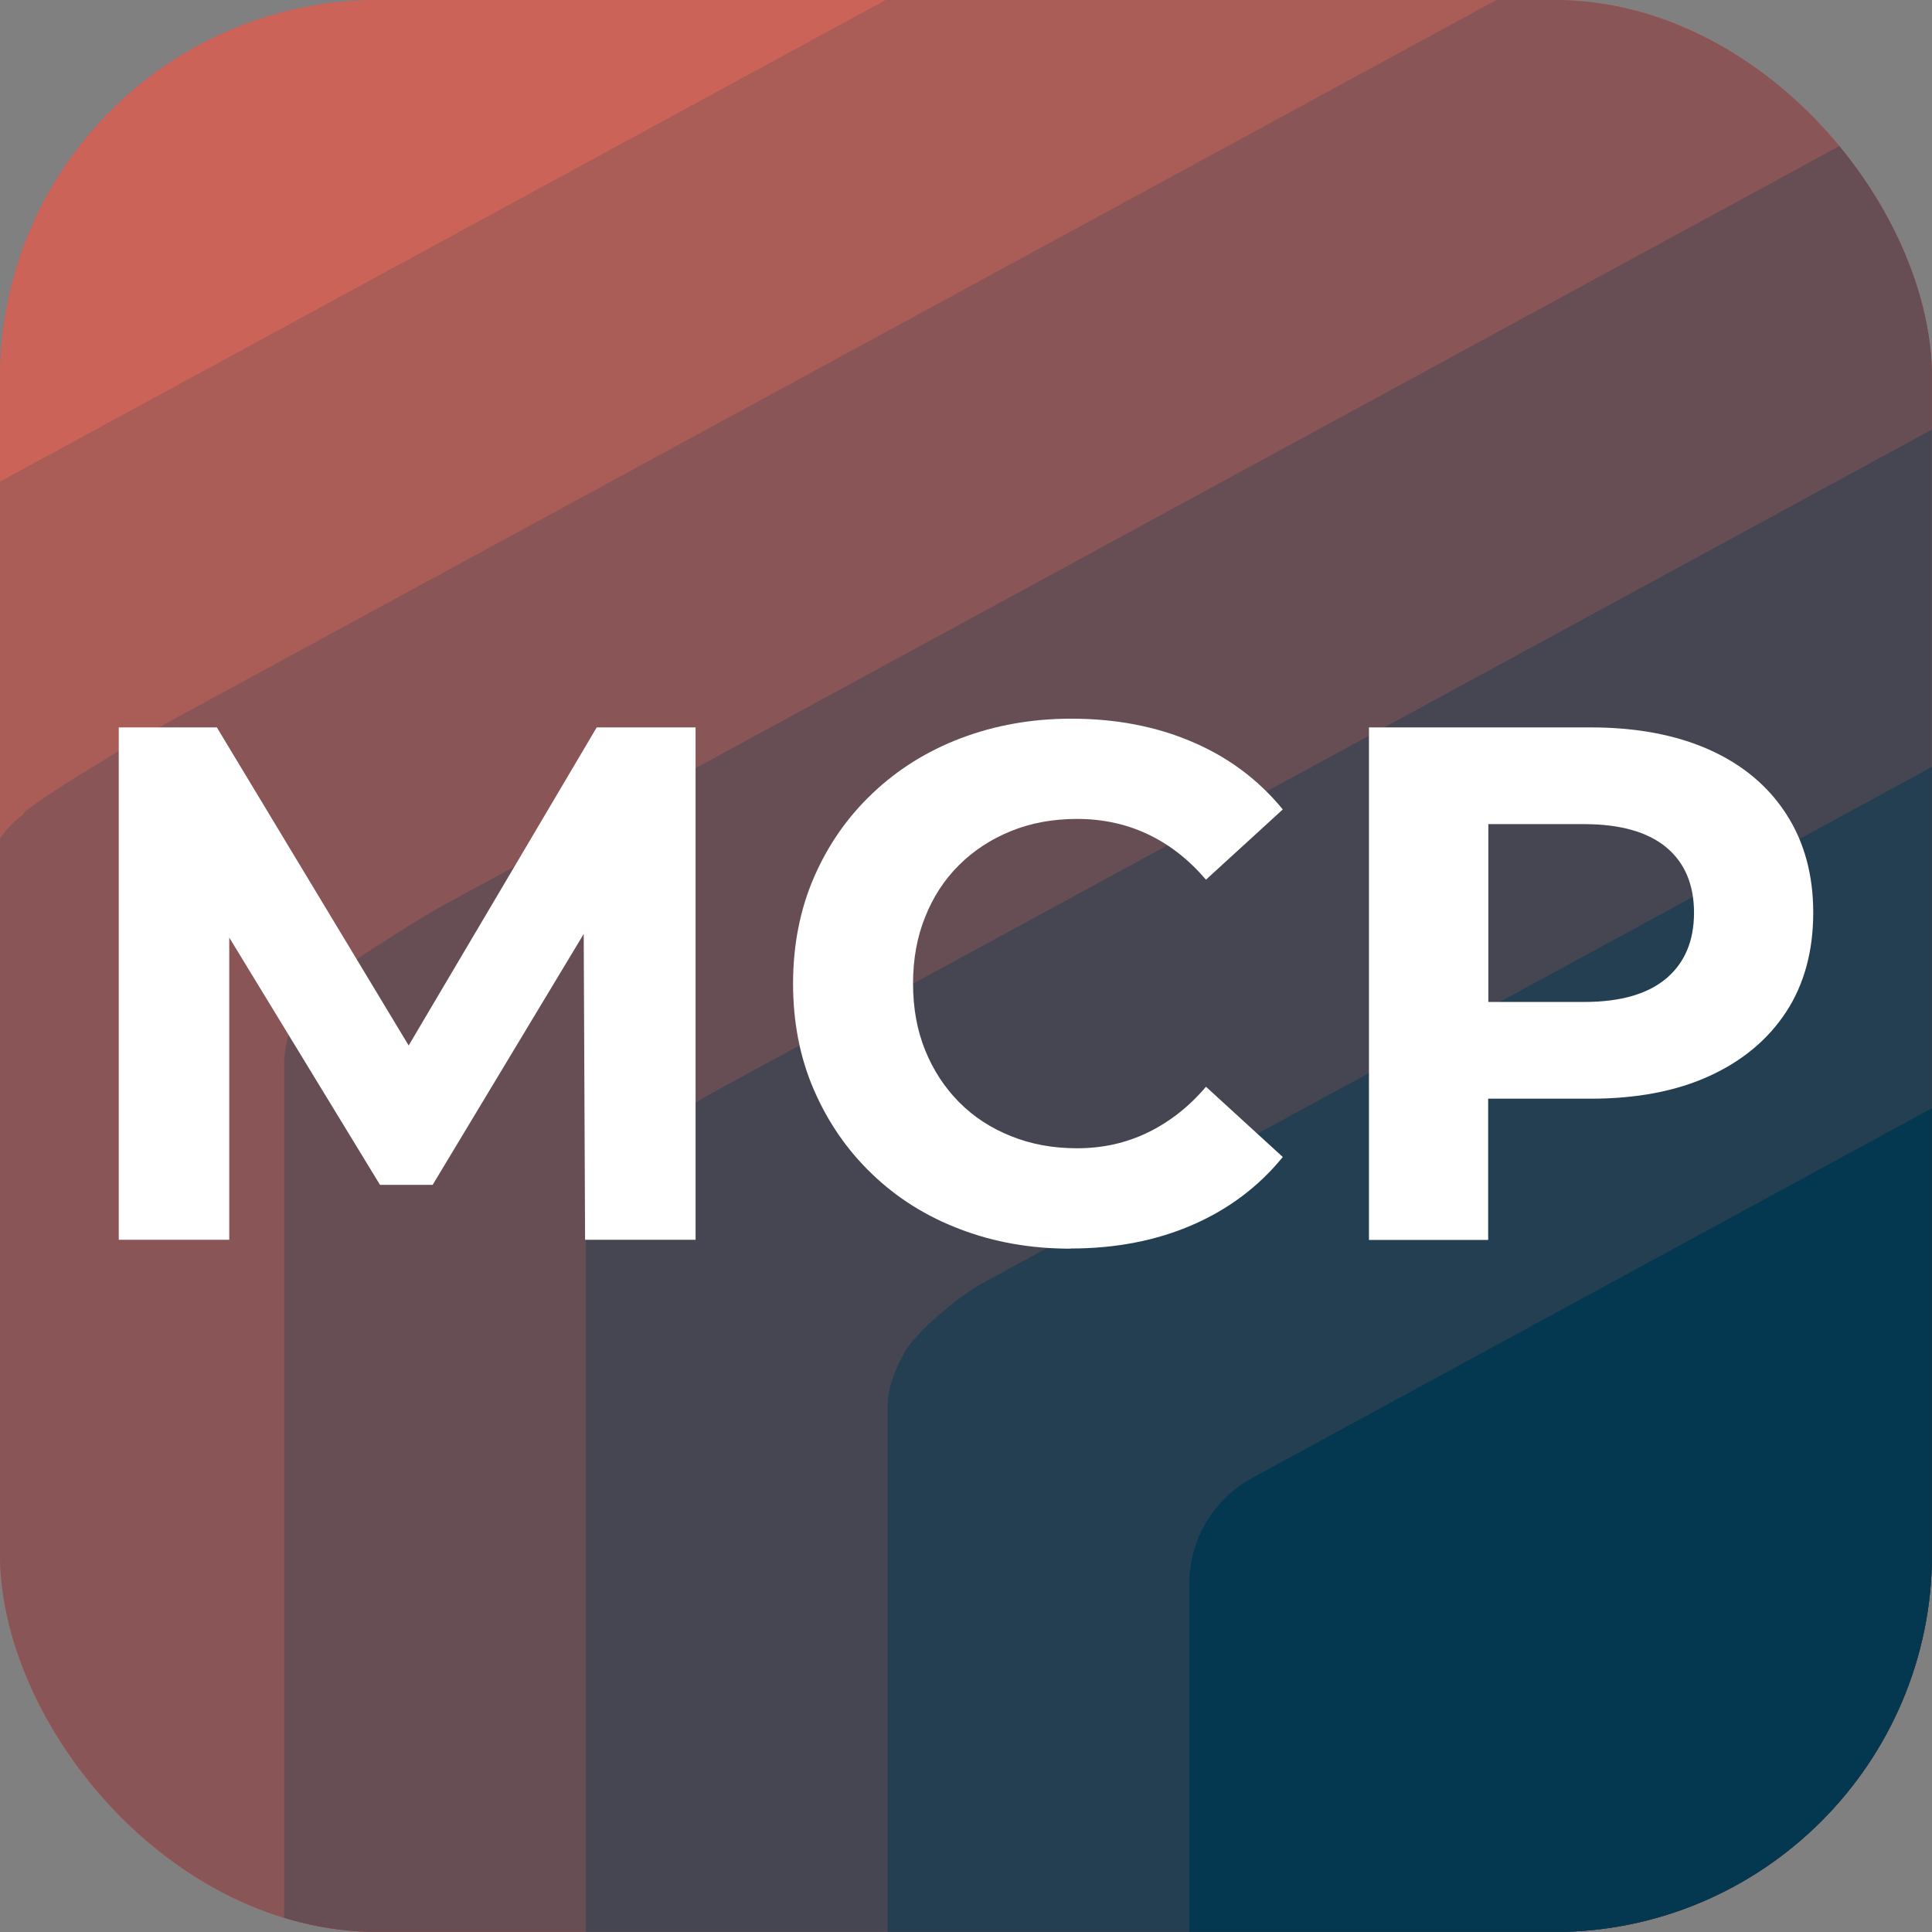
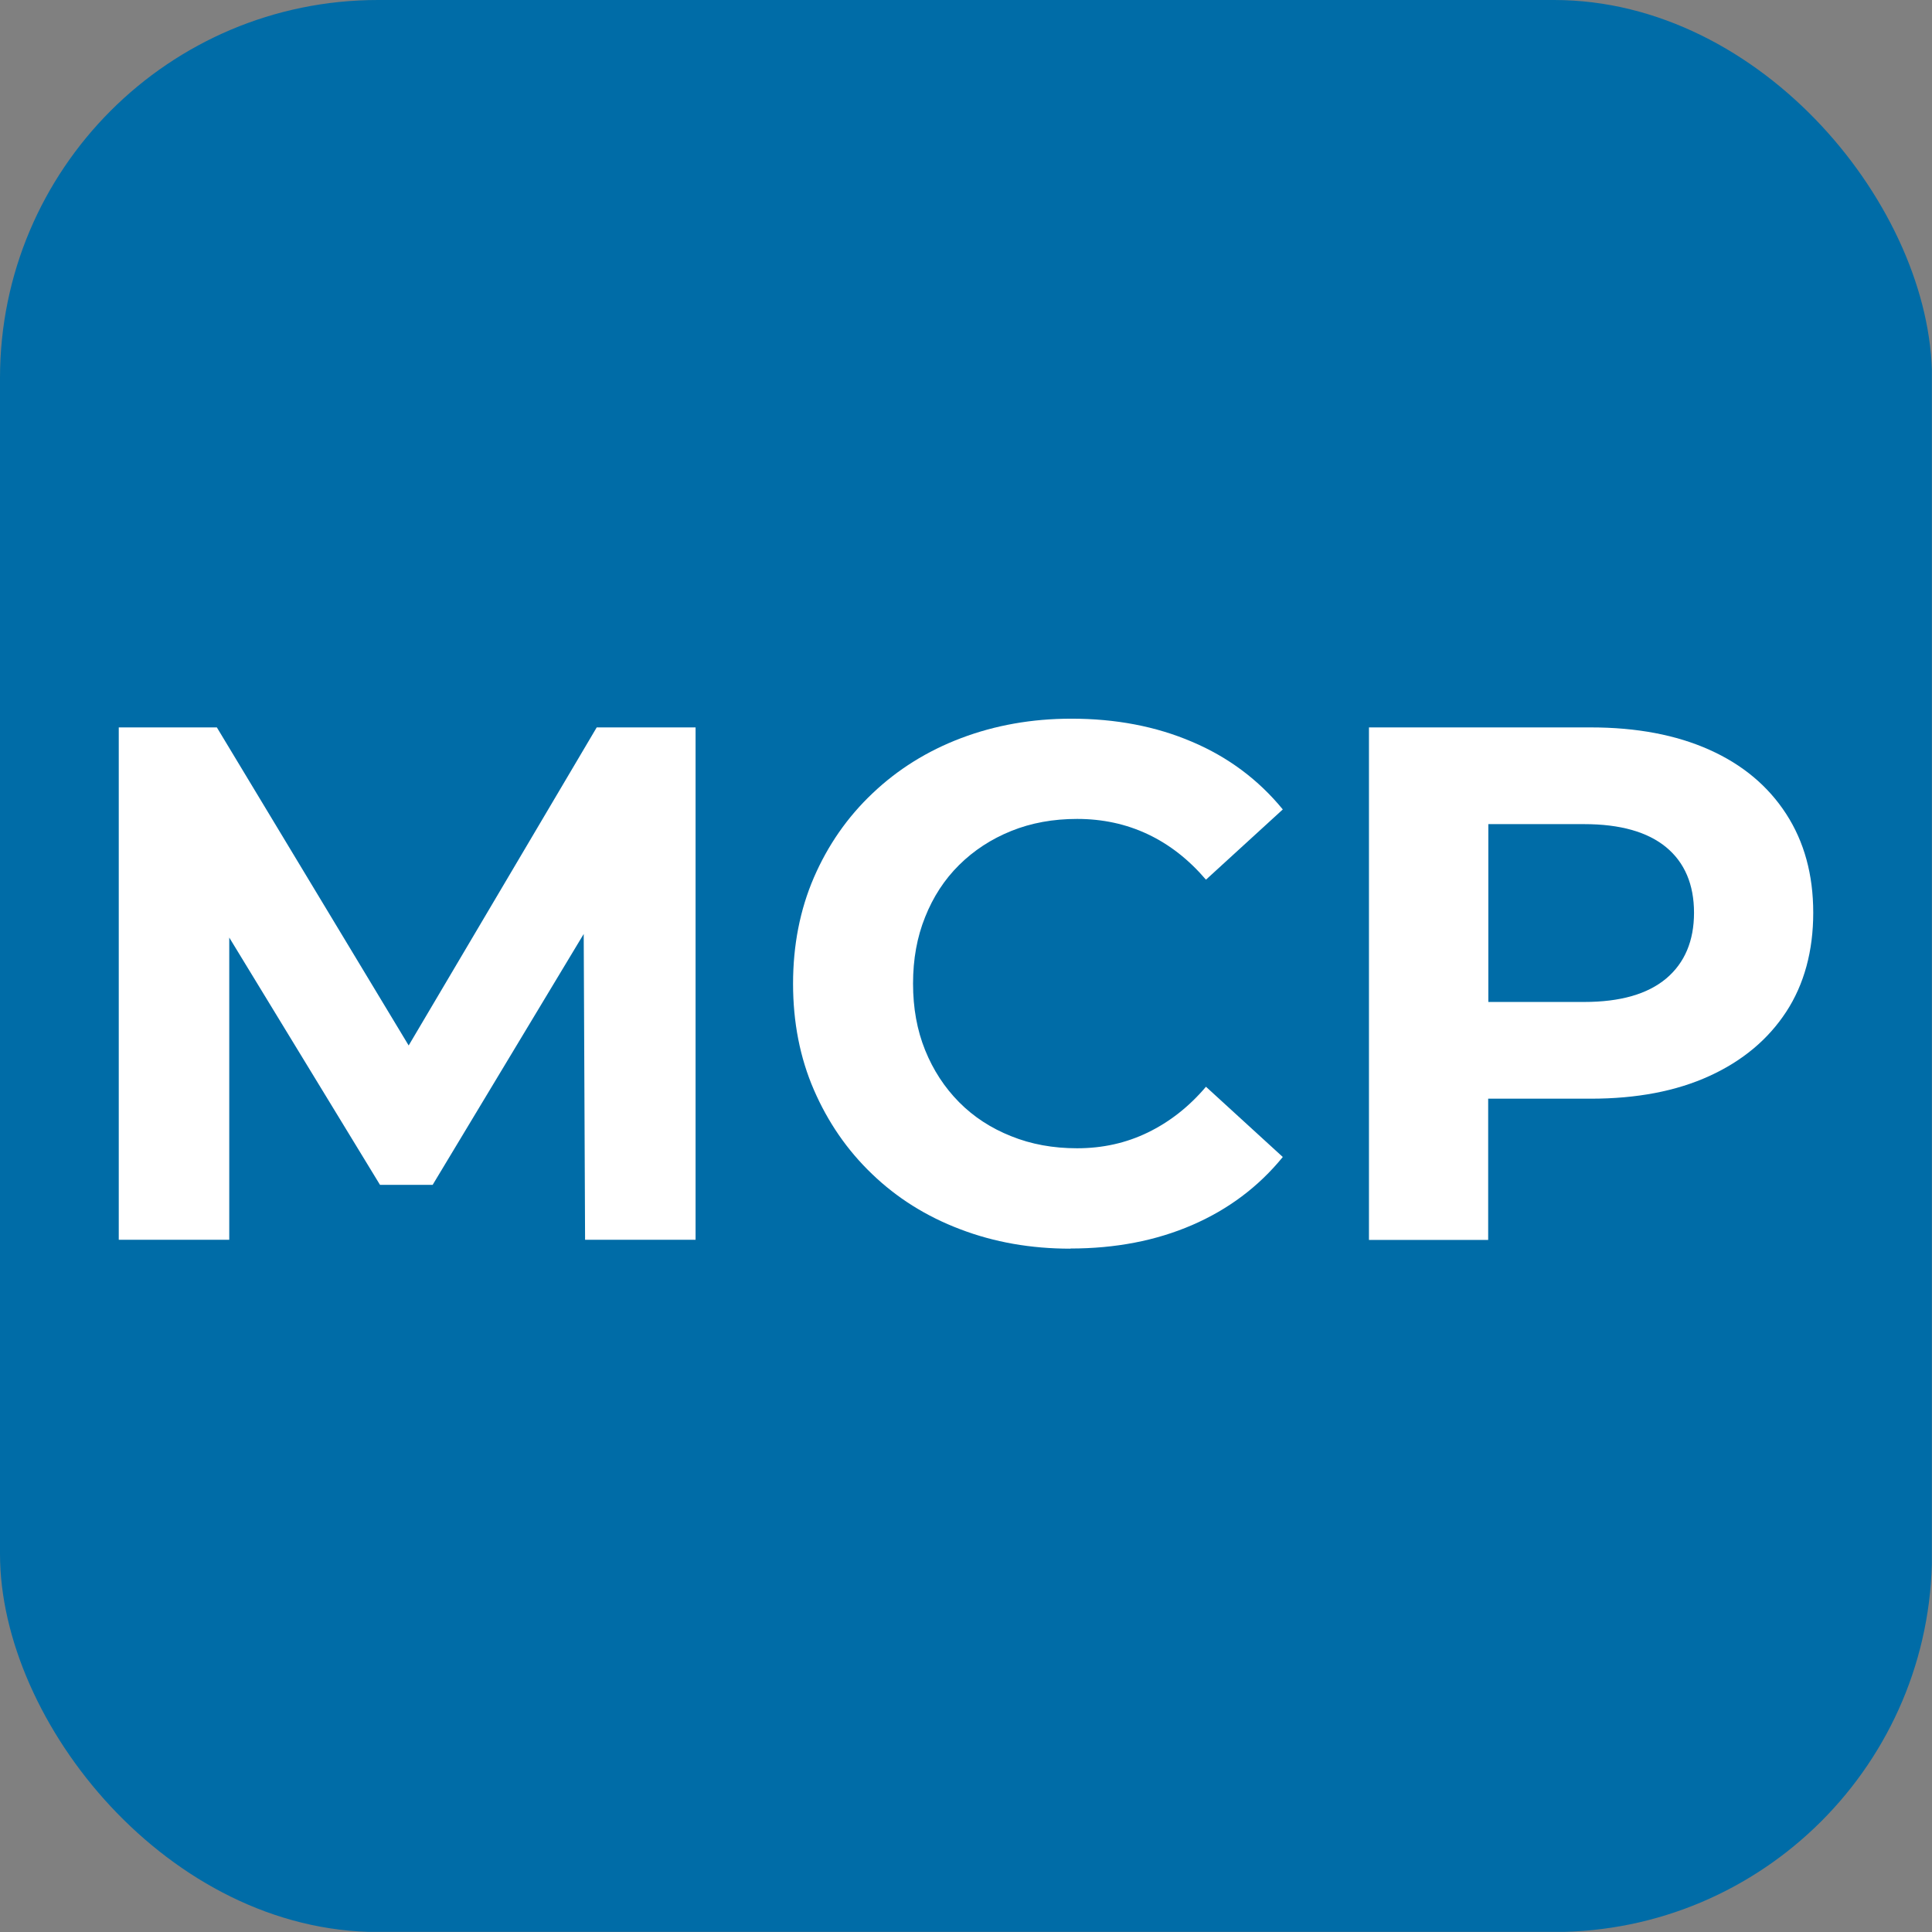
<svg xmlns="http://www.w3.org/2000/svg" id="Calque_1" viewBox="0 0 126.24 126.24">
  <rect x="0" y="0" width="126.24" height="126.24" fill="#808080" stroke="none" />
  <defs>
    <style>
      .cls-1 {
        fill: none;
      }

      .cls-2 {
        fill: #674d54;
      }

      .cls-3 {
        fill: #033850;
      }

      .cls-4 {
        fill: #006ca7;
      }

      .cls-5 {
        clip-path: url(#clippath-1);
      }

      .cls-6 {
        fill: #ed6a5a;
      }

      .cls-7 {
        fill: #fff;
      }

      .cls-8 {
        fill: #cc6359;
      }

      .cls-9 {
        fill: #464653;
      }

      .cls-10 {
        fill: #aa5c57;
      }

      .cls-11 {
        fill: #895556;
      }

      .cls-12 {
        fill: #243f51;
      }

      .cls-13 {
        clip-path: url(#clippath);
      }
    </style>
    <clipPath id="clippath">
      <rect class="cls-1" width="126.24" height="126.24" rx="24.7" ry="24.7" />
    </clipPath>
    <clipPath id="clippath-1">
-       <path class="cls-1" d="M114.89-73.74L-78.8,31.36c-.89.48-1.44,1.41-1.44,2.42h0c0,2.51,2.02,4.54,4.53,4.56l7.74.06c4.21.03,7.61,3.45,7.61,7.66v72.51c0,4.23,3.43,7.66,7.66,7.66H118.57c4.23,0,7.66-3.43,7.66-7.66V-67.01c0-5.82-6.24-9.52-11.34-6.72Z" />
-     </clipPath>
+       </clipPath>
  </defs>
  <g class="cls-13">
    <g>
      <path class="cls-4" d="M114.89-73.74L-78.8,31.36c-.89.48-1.44,1.41-1.44,2.42h0c0,2.51,2.02,4.54,4.53,4.56l7.74.06c4.21.03,7.61,3.45,7.61,7.66v72.51c0,4.23,3.43,7.66,7.66,7.66H118.57c4.23,0,7.66-3.43,7.66-7.66V-67.01c0-5.82-6.24-9.52-11.34-6.72Z" />
      <g class="cls-5">
        <g>
          <path class="cls-6" d="M-60.28,130.3V25.64c0-2.93,1.6-5.63,4.18-7.04l191.91-104.37c5.34-2.9,11.83.96,11.83,7.04v209.03c0,4.42-3.59,8.01-8.01,8.01H-52.27c-4.42,0-8.01-3.59-8.01-8.01Z" />
-           <path class="cls-8" d="M147.65-58.97v189.13c0,4.02-3.14,7.31-7.05,7.49-.2.3-18.79.5-19.18.5H-33.7c-3.79,0-6.86-3.6-6.86-7.39V36.59c0-2.66,1.4-5.11,3.66-6.44.1-.24,12.32-7,12.55-7.13l161.15-87.64c4.57-2.49,10.85.44,10.85,5.65Z" />
-           <path class="cls-10" d="M147.65-39.2v169.22c0,3.62-2.7,6.61-6.1,6.96-.4.61-16.29,1-17.07,1H-15.13c-3.16,0-5.72-3.62-5.72-6.78V47.55c0-2.38,1.2-4.59,3.14-5.85.19-.48,10.58-6.35,11.05-6.61L137.79-43.46c3.81-2.07,9.87-.08,9.87,4.26Z" />
          <path class="cls-11" d="M147.65-19.42v149.31c0,3.22-2.26,5.91-5.14,6.44-.6.91-13.8,1.51-14.97,1.51H3.43c-2.53,0-4.58-3.64-4.58-6.17V58.52c0-2.11,1-4.07,2.62-5.26.29-.72,8.85-5.71,9.56-6.09L138.77-22.29c3.05-1.66,8.88-.6,8.88,2.87Z" />
          <path class="cls-2" d="M147.65.38v129.4c0,2.82-1.81,5.21-4.18,5.92-.81,1.21-11.3,2.01-12.87,2.01H22c-1.9,0-3.43-3.66-3.43-5.56v-62.63c0-1.83.8-3.55,2.11-4.66.38-.97,7.11-5.06,8.06-5.58L139.76-1.1c2.29-1.24,7.9-1.12,7.9,1.48Z" />
          <path class="cls-9" d="M147.65,20.27v109.49c0,2.41-1.37,4.51-3.23,5.4-1.01,1.51-8.81,2.51-10.76,2.51H40.57c-1.26,0-2.29-3.68-2.29-4.94v-52.13c0-1.56.6-3.02,1.59-4.07.48-1.21,5.38-4.42,6.56-5.06l94.31-51.29c1.52-.83,6.91-1.65,6.91.09Z" />
          <path class="cls-12" d="M147.65,40.38v89.58c0,2.01-1.11,3.61-2.27,4.88-1.48,1.61-6.31,3.01-8.66,3.01H59.14c-.63,0-1.14-3.7-1.14-4.33v-41.62c0-1.28.51-2.43,1.07-3.48.73-1.37,3.65-3.77,5.06-4.54l77.61-42.2c.76-.41,5.93-2.17,5.93-1.3Z" />
          <path class="cls-3" d="M77.71,138.31v-34.83c0-2.88,1.58-5.53,4.11-6.91l65.84-35.81v69.68c0,4.35-3.52,7.87-7.87,7.87h-62.08Z" />
        </g>
      </g>
    </g>
  </g>
  <g>
    <path class="cls-7" d="M7.76,81.01v-33.48h6.41l14.25,23.63h-3.4l13.97-23.63h6.46v33.48h-7.22l-.1-22.34h1.43l-11.29,18.75h-3.44l-11.43-18.75h1.58v22.34h-7.22Z" />
    <path class="cls-7" d="M69.94,81.59c-2.58,0-4.98-.42-7.2-1.27-2.22-.84-4.14-2.05-5.76-3.61-1.63-1.56-2.89-3.4-3.8-5.5-.91-2.1-1.36-4.42-1.36-6.93s.45-4.83,1.36-6.94c.91-2.1,2.18-3.94,3.83-5.5,1.64-1.56,3.57-2.77,5.79-3.61,2.22-.84,4.62-1.27,7.2-1.27,2.9,0,5.53.5,7.89,1.51,2.36,1,4.34,2.48,5.93,4.42l-5.02,4.59c-1.12-1.31-2.38-2.3-3.8-2.97-1.42-.67-2.96-1-4.62-1-1.56,0-3,.26-4.31.79-1.31.53-2.44,1.27-3.4,2.22s-1.7,2.09-2.22,3.4c-.53,1.31-.79,2.76-.79,4.35s.26,3.04.79,4.35c.53,1.31,1.27,2.44,2.22,3.4s2.09,1.7,3.4,2.22c1.31.53,2.74.79,4.31.79,1.66,0,3.2-.34,4.62-1.03,1.42-.69,2.69-1.68,3.8-2.99l5.02,4.59c-1.59,1.95-3.57,3.43-5.93,4.45-2.36,1.02-5.01,1.53-7.94,1.53Z" />
    <path class="cls-7" d="M89.45,81.01v-33.48h14.49c3,0,5.58.49,7.75,1.46,2.17.97,3.84,2.37,5.02,4.19,1.18,1.82,1.77,3.97,1.77,6.46s-.59,4.68-1.77,6.48c-1.18,1.8-2.85,3.2-5.02,4.19-2.17.99-4.75,1.48-7.75,1.48h-10.24l3.54-3.49v12.72h-7.8ZM97.25,69.15l-3.54-3.68h9.8c2.36,0,4.14-.51,5.36-1.53,1.21-1.02,1.82-2.46,1.82-4.3s-.61-3.28-1.82-4.28c-1.21-1-3-1.51-5.36-1.51h-9.8l3.54-3.68v18.99Z" />
  </g>
</svg>